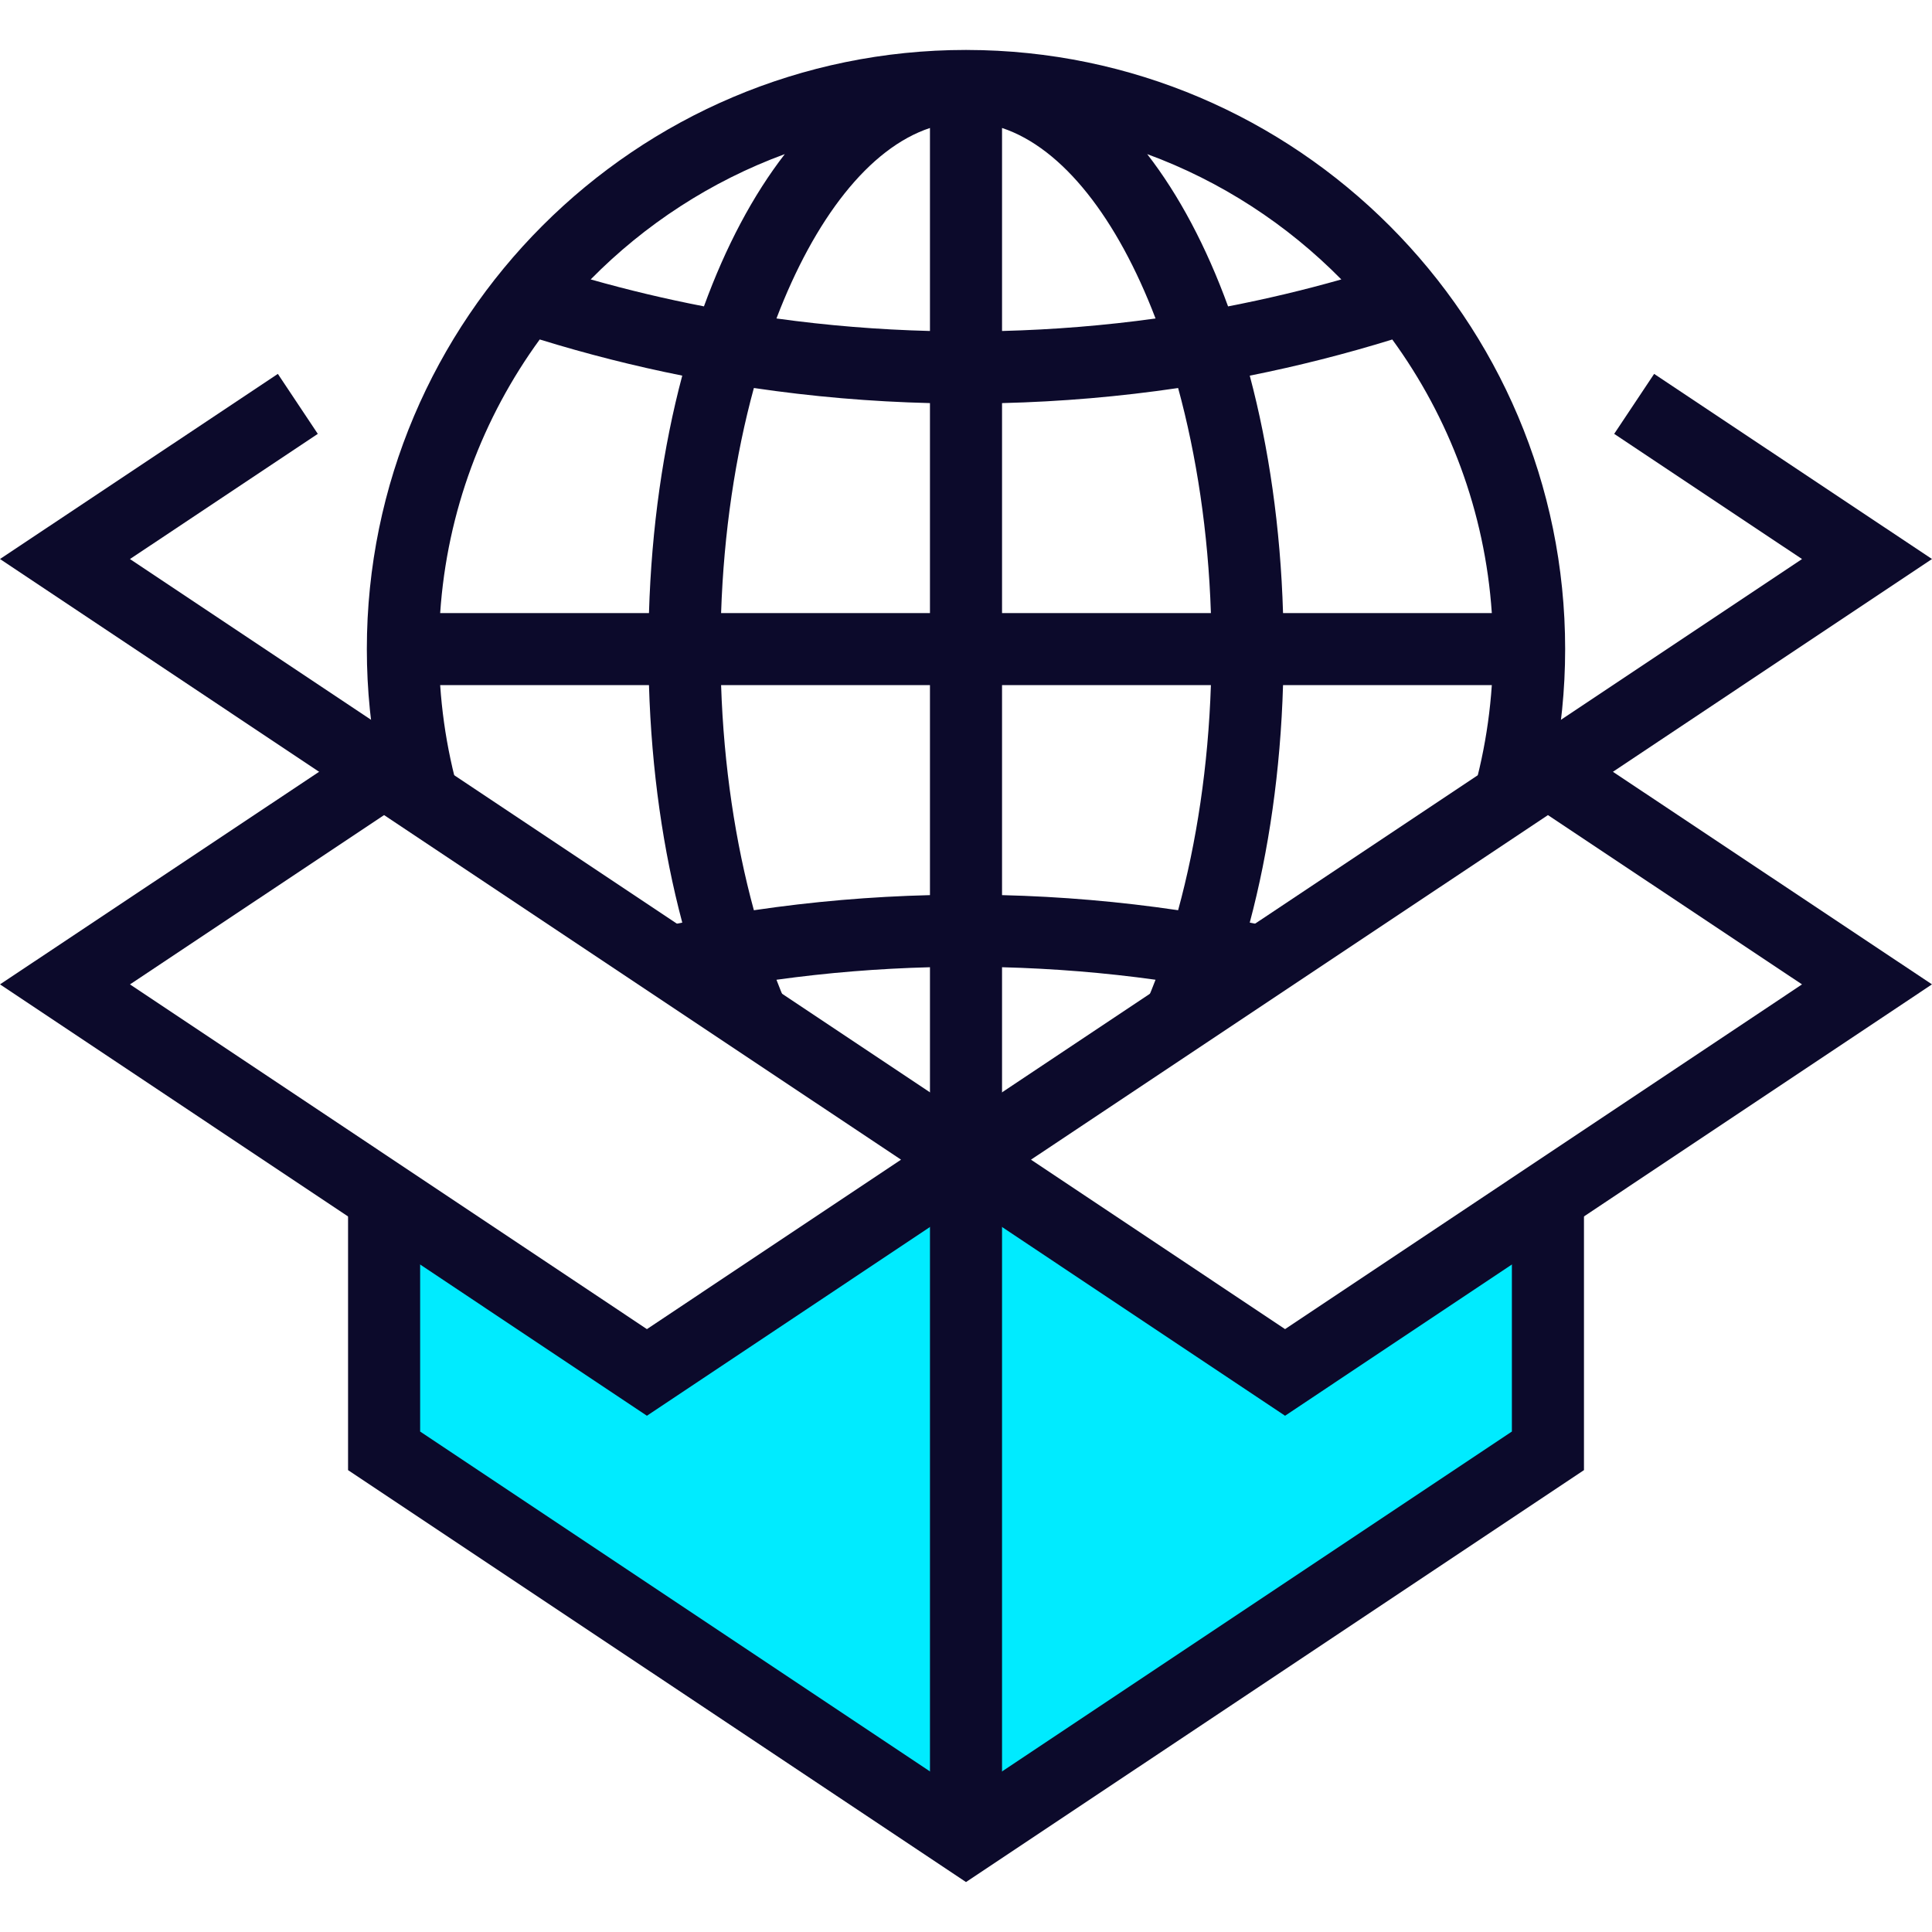
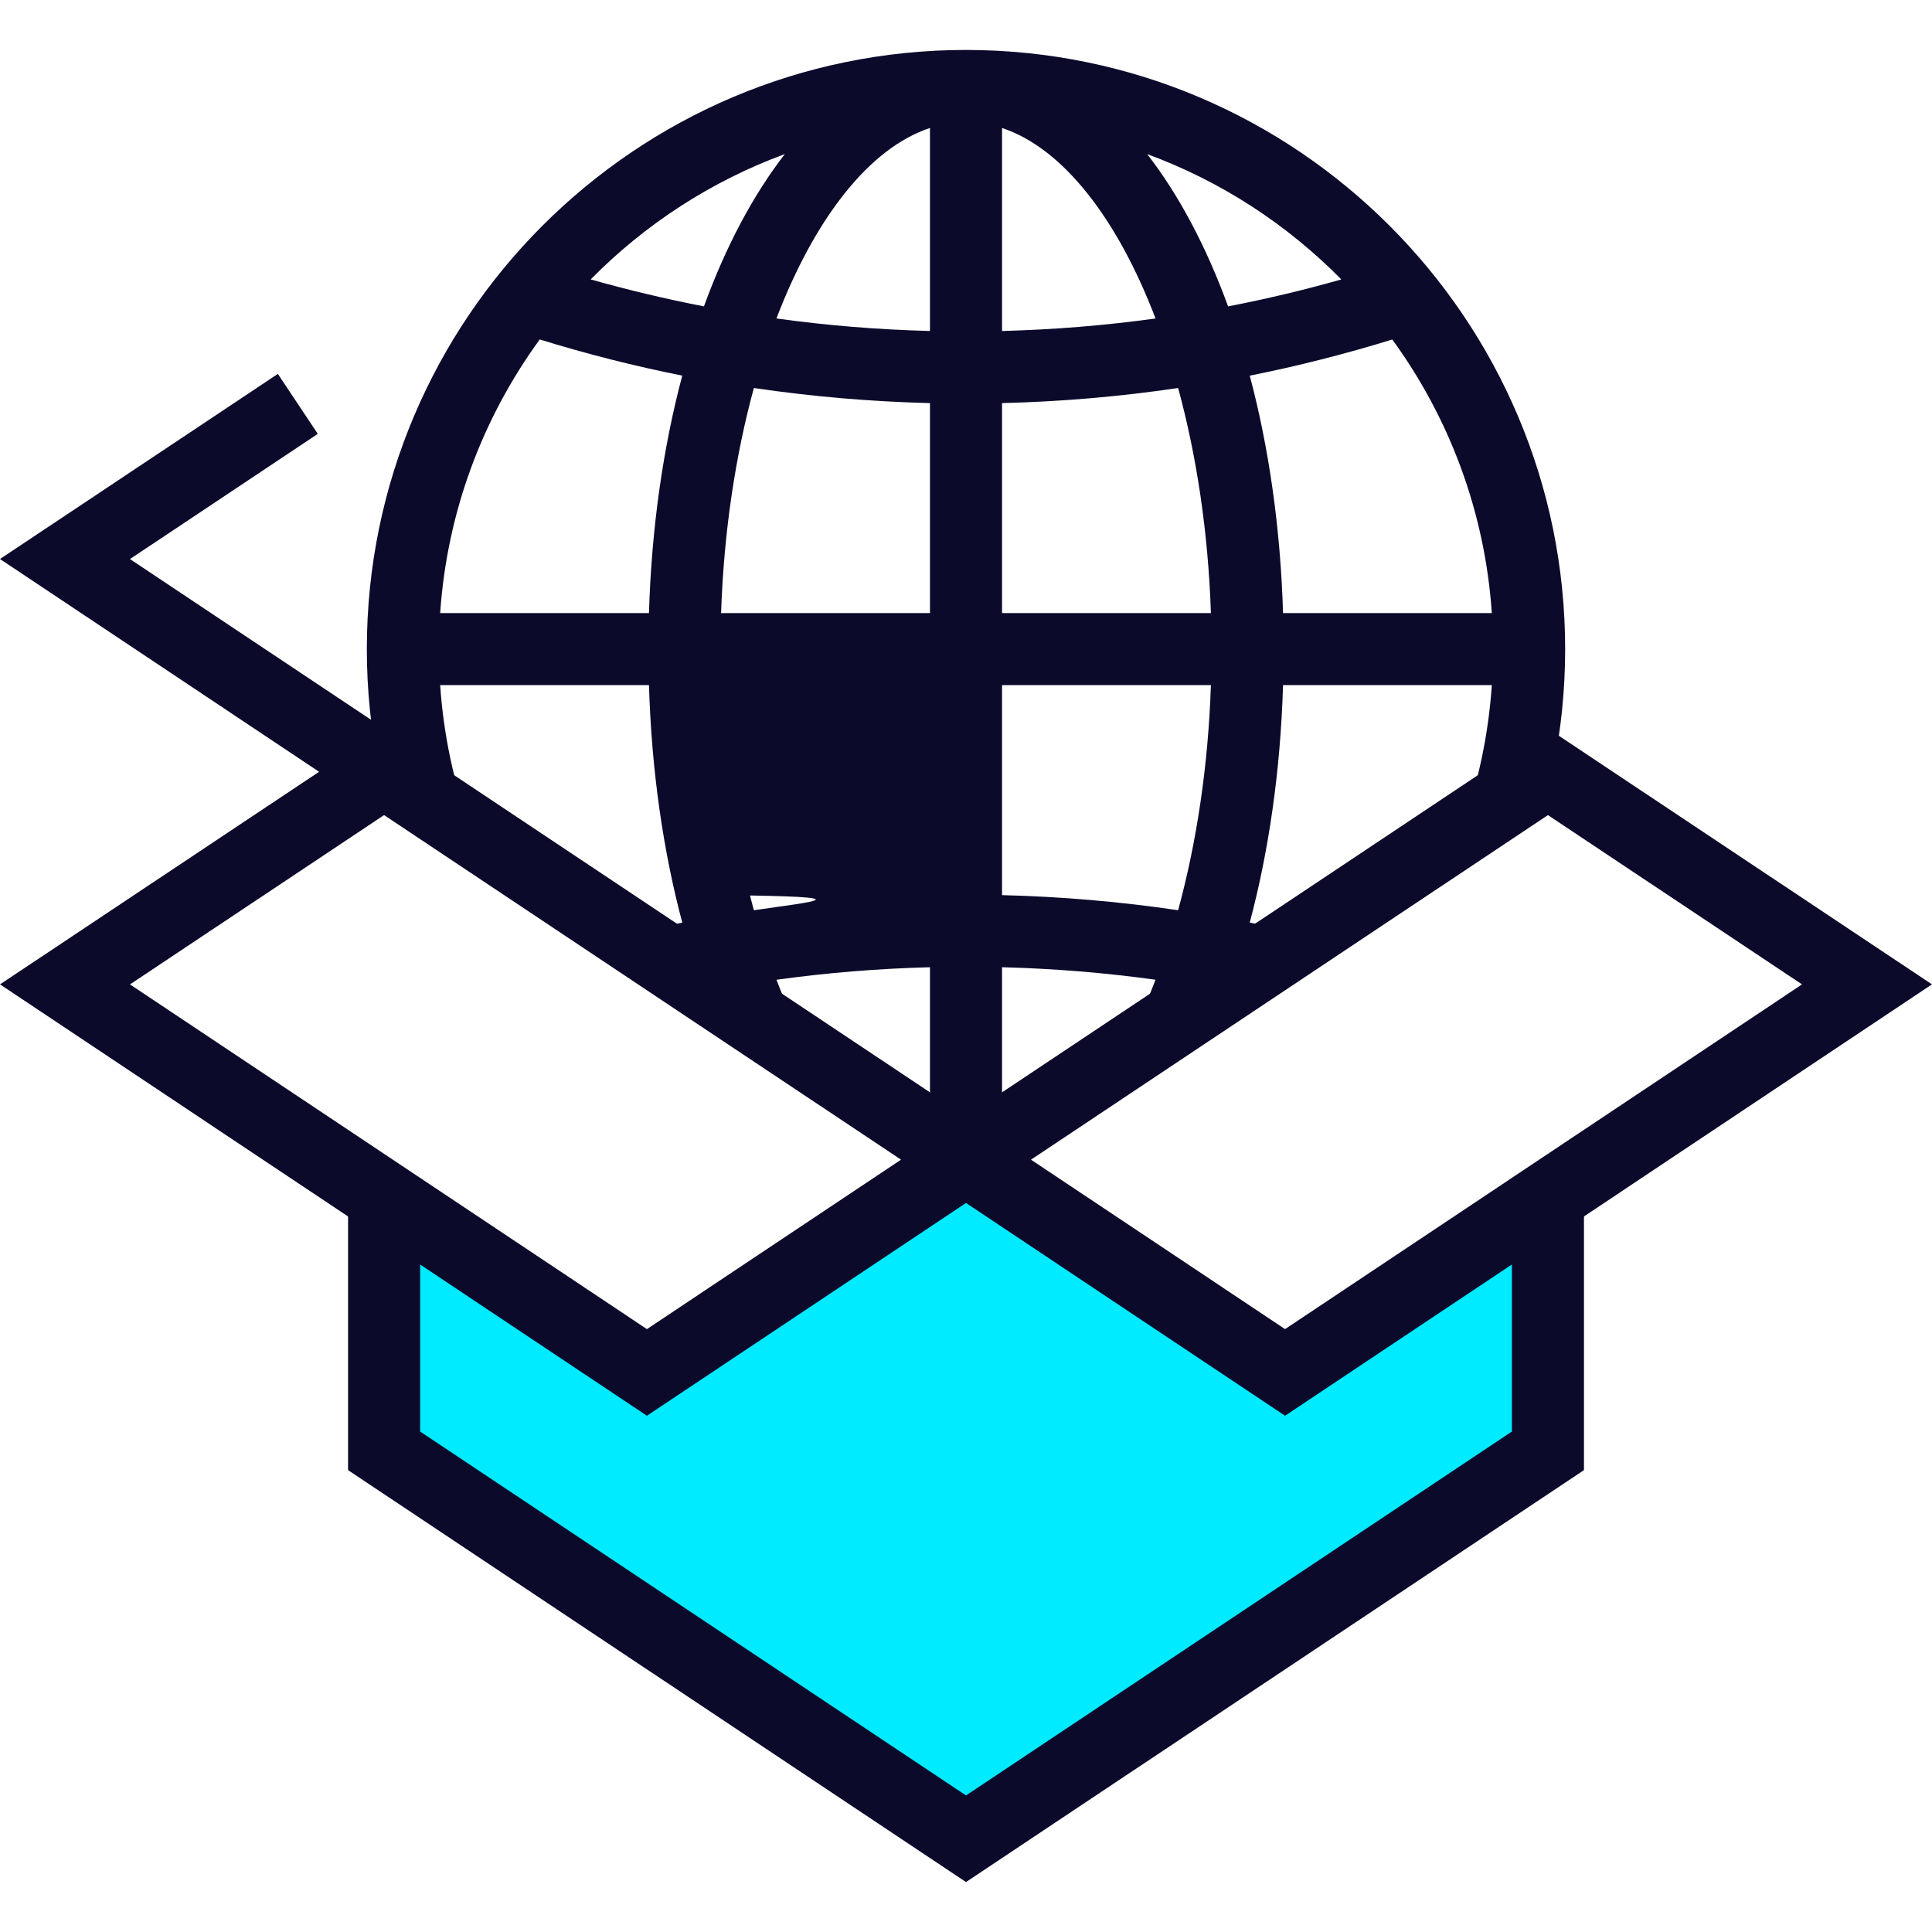
<svg xmlns="http://www.w3.org/2000/svg" version="1.1" id="Layer_1" x="0px" y="0px" viewBox="0 0 512 512" style="enable-background:new 0 0 512 512;" xml:space="preserve">
  <polygon style="fill:#00ebff;" points="340.554,363.704 256,307.32 171.438,363.704 101.793,317.268 101.793,384.484 256,487.293   410.217,384.484 410.217,317.256 " />
  <g>
    <polygon style="fill:#0C0A2B;" points="256,498.767 92.239,389.599 92.239,317.256 111.342,317.256 111.342,379.374 256,475.812    400.666,379.374 400.666,317.256 419.768,317.256 419.768,389.599  " />
-     <rect x="246.45" y="307.32" style="fill:#0C0A2B;" width="19.1" height="179.97" />
    <path style="fill:#0C0A2B;" d="M340.554,375.188l-101.773-67.871l171.436-114.26l101.775,67.809L340.554,375.188z M273.221,307.325   l67.336,44.905l136.996-91.356L410.22,216.01L273.221,307.325z" />
    <path style="fill:#0C0A2B;" d="M171.438,375.188L0.005,260.867l101.78-67.809l171.436,114.26L171.438,375.188z M34.447,260.874   l136.991,91.356l67.346-44.905L101.786,216.01L34.447,260.874z" />
-     <polygon style="fill:#0C0A2B;" points="415.516,212.48 404.92,196.588 477.558,148.155 427.776,114.98 438.362,99.087 512,148.147     " />
    <polygon style="fill:#0C0A2B;" points="96.486,212.48 0,148.147 73.636,99.087 84.221,114.98 34.442,148.155 107.082,196.588  " />
-     <path style="fill:#0C0A2B;" d="M255.997,13.235c-87.555,0-158.781,71.232-158.781,158.787c0,10.799,1.088,21.347,3.152,31.546   l24.374,16.249c-4.407-12.065-7.188-24.904-8.093-38.249h55.334c0.681,22.687,3.775,43.958,8.824,62.935   c-4.789,0.957-9.559,2.01-14.309,3.15l48.92,32.613c-3.53-6.156-6.766-13.07-9.649-20.62c13.451-1.866,27.027-2.966,40.68-3.32   v44.627L256,307.32l9.551-6.367v-44.627c13.656,0.354,27.232,1.453,40.678,3.316c-2.885,7.555-6.125,14.474-9.658,20.633   l48.944-32.626c-4.753-1.141-9.526-2.194-14.319-3.151c5.048-18.975,8.142-40.244,8.823-62.929h55.329   c-0.906,13.349-3.688,26.191-8.097,38.258l24.376-16.249c2.065-10.202,3.154-20.754,3.154-31.555   c0-87.474-71.097-158.653-158.543-158.784c-0.08,0-0.16-0.006-0.241-0.006L255.997,13.235L255.997,13.235z M320.902,162.468   h-55.351v-55.642c15.682-0.385,31.257-1.724,46.664-3.997C317.103,120.729,320.189,141.022,320.902,162.468z M331.198,99.551   c12.739-2.543,25.341-5.741,37.771-9.581c15.03,20.637,24.548,45.528,26.379,72.499h-55.329   C339.338,139.788,336.245,118.523,331.198,99.551z M199.785,102.823c15.413,2.276,30.988,3.616,46.664,4.002v55.643h-55.351   C191.811,141.02,194.897,120.725,199.785,102.823z M171.984,162.468H116.65c1.83-26.974,11.35-51.868,26.383-72.507   c12.435,3.84,25.037,7.039,37.773,9.582C175.758,118.518,172.665,139.785,171.984,162.468z M246.449,33.915v53.8   c-13.656-0.354-27.233-1.453-40.681-3.317C215.861,57.964,230.287,39.277,246.449,33.915z M265.551,87.715V33.914   c16.161,5.364,30.587,24.053,40.681,50.487C292.788,86.263,279.211,87.362,265.551,87.715z M207.982,40.837   c-8.405,10.846-15.666,24.519-21.429,40.355c-10.097-1.958-20.111-4.332-30.015-7.146   C170.896,59.472,188.416,48.022,207.982,40.837z M199.786,241.224c-4.889-17.905-7.975-38.203-8.688-59.656h55.351v55.65   C230.777,237.605,215.202,238.946,199.786,241.224z M312.213,241.218c-15.411-2.275-30.984-3.614-46.662-4v-55.65h55.351   C320.189,203.018,317.102,223.315,312.213,241.218z M355.465,74.053c-9.901,2.814-19.914,5.188-30.014,7.145   c-5.764-15.837-13.025-29.511-21.431-40.358C323.586,48.026,341.107,59.477,355.465,74.053z" />
+     <path style="fill:#0C0A2B;" d="M255.997,13.235c-87.555,0-158.781,71.232-158.781,158.787c0,10.799,1.088,21.347,3.152,31.546   l24.374,16.249c-4.407-12.065-7.188-24.904-8.093-38.249h55.334c0.681,22.687,3.775,43.958,8.824,62.935   c-4.789,0.957-9.559,2.01-14.309,3.15l48.92,32.613c-3.53-6.156-6.766-13.07-9.649-20.62c13.451-1.866,27.027-2.966,40.68-3.32   v44.627L256,307.32l9.551-6.367v-44.627c13.656,0.354,27.232,1.453,40.678,3.316c-2.885,7.555-6.125,14.474-9.658,20.633   l48.944-32.626c-4.753-1.141-9.526-2.194-14.319-3.151c5.048-18.975,8.142-40.244,8.823-62.929h55.329   c-0.906,13.349-3.688,26.191-8.097,38.258l24.376-16.249c2.065-10.202,3.154-20.754,3.154-31.555   c0-87.474-71.097-158.653-158.543-158.784c-0.08,0-0.16-0.006-0.241-0.006L255.997,13.235L255.997,13.235z M320.902,162.468   h-55.351v-55.642c15.682-0.385,31.257-1.724,46.664-3.997C317.103,120.729,320.189,141.022,320.902,162.468z M331.198,99.551   c12.739-2.543,25.341-5.741,37.771-9.581c15.03,20.637,24.548,45.528,26.379,72.499h-55.329   C339.338,139.788,336.245,118.523,331.198,99.551z M199.785,102.823c15.413,2.276,30.988,3.616,46.664,4.002v55.643h-55.351   C191.811,141.02,194.897,120.725,199.785,102.823z M171.984,162.468H116.65c1.83-26.974,11.35-51.868,26.383-72.507   c12.435,3.84,25.037,7.039,37.773,9.582C175.758,118.518,172.665,139.785,171.984,162.468z M246.449,33.915v53.8   c-13.656-0.354-27.233-1.453-40.681-3.317C215.861,57.964,230.287,39.277,246.449,33.915z M265.551,87.715V33.914   c16.161,5.364,30.587,24.053,40.681,50.487C292.788,86.263,279.211,87.362,265.551,87.715z M207.982,40.837   c-8.405,10.846-15.666,24.519-21.429,40.355c-10.097-1.958-20.111-4.332-30.015-7.146   C170.896,59.472,188.416,48.022,207.982,40.837z M199.786,241.224c-4.889-17.905-7.975-38.203-8.688-59.656v55.65   C230.777,237.605,215.202,238.946,199.786,241.224z M312.213,241.218c-15.411-2.275-30.984-3.614-46.662-4v-55.65h55.351   C320.189,203.018,317.102,223.315,312.213,241.218z M355.465,74.053c-9.901,2.814-19.914,5.188-30.014,7.145   c-5.764-15.837-13.025-29.511-21.431-40.358C323.586,48.026,341.107,59.477,355.465,74.053z" />
  </g>
  <g>
</g>
  <g>
</g>
  <g>
</g>
  <g>
</g>
  <g>
</g>
  <g>
</g>
  <g>
</g>
  <g>
</g>
  <g>
</g>
  <g>
</g>
  <g>
</g>
  <g>
</g>
  <g>
</g>
  <g>
</g>
  <g>
</g>
</svg>